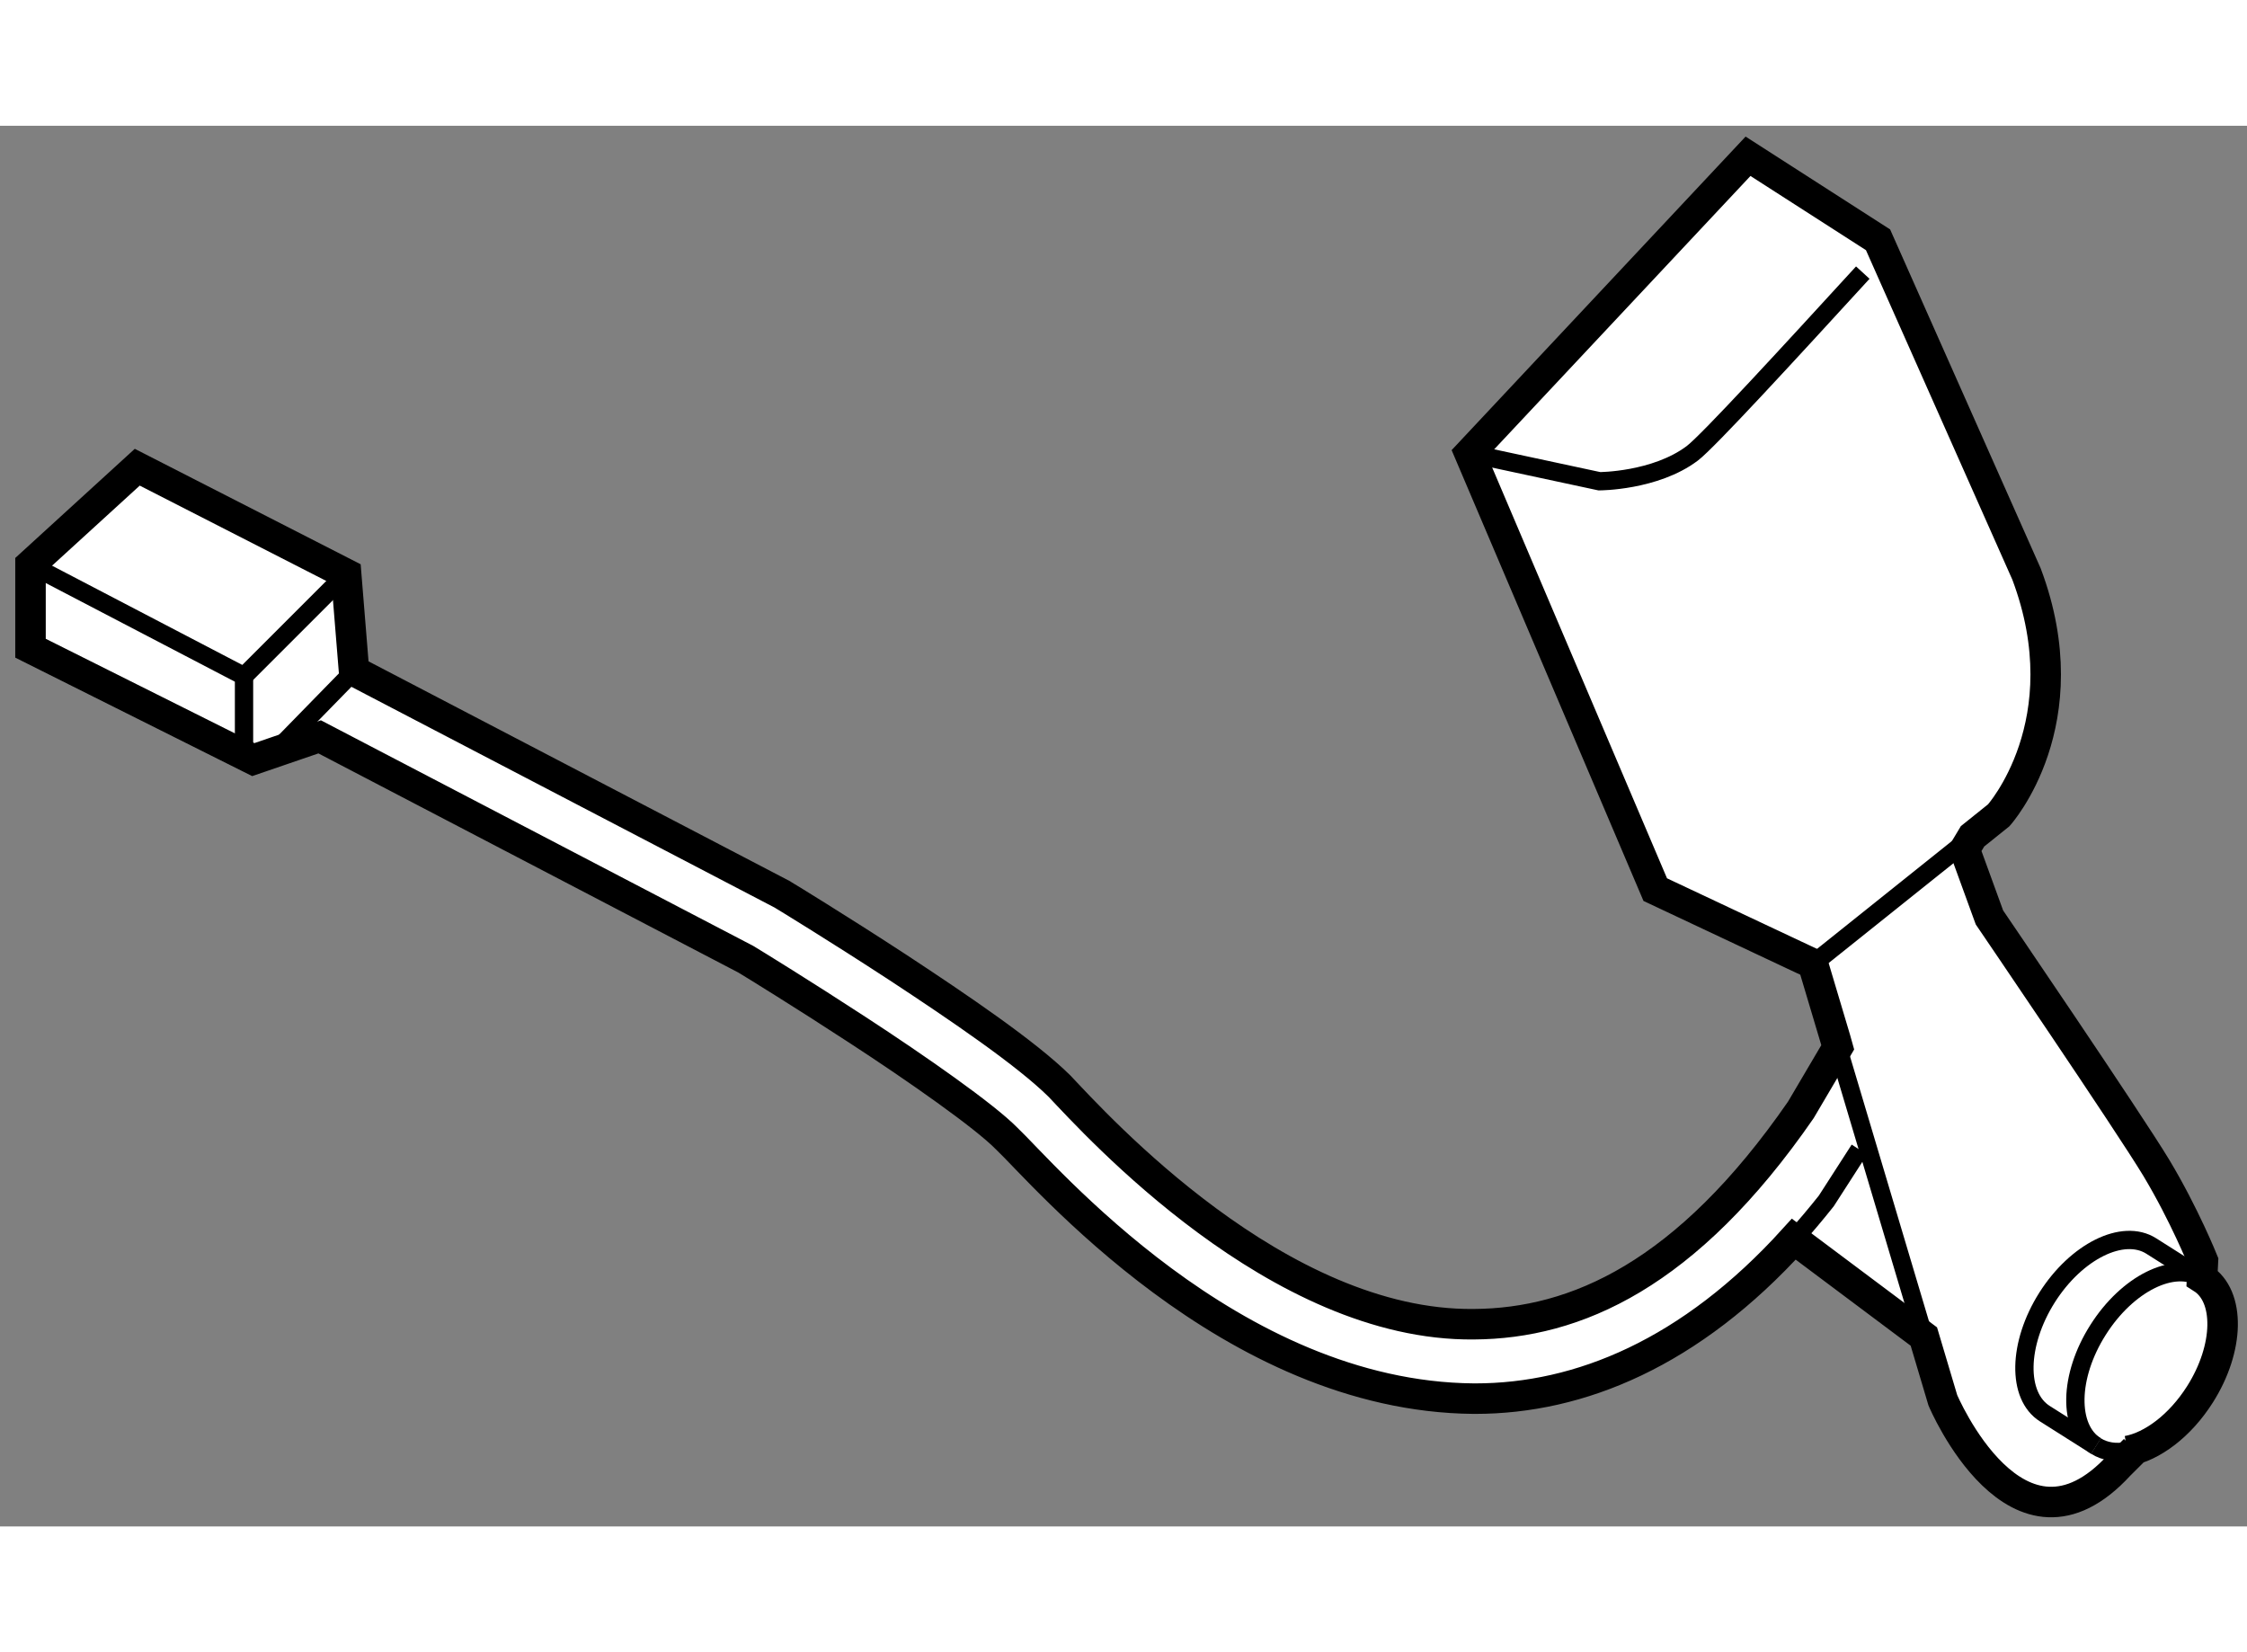
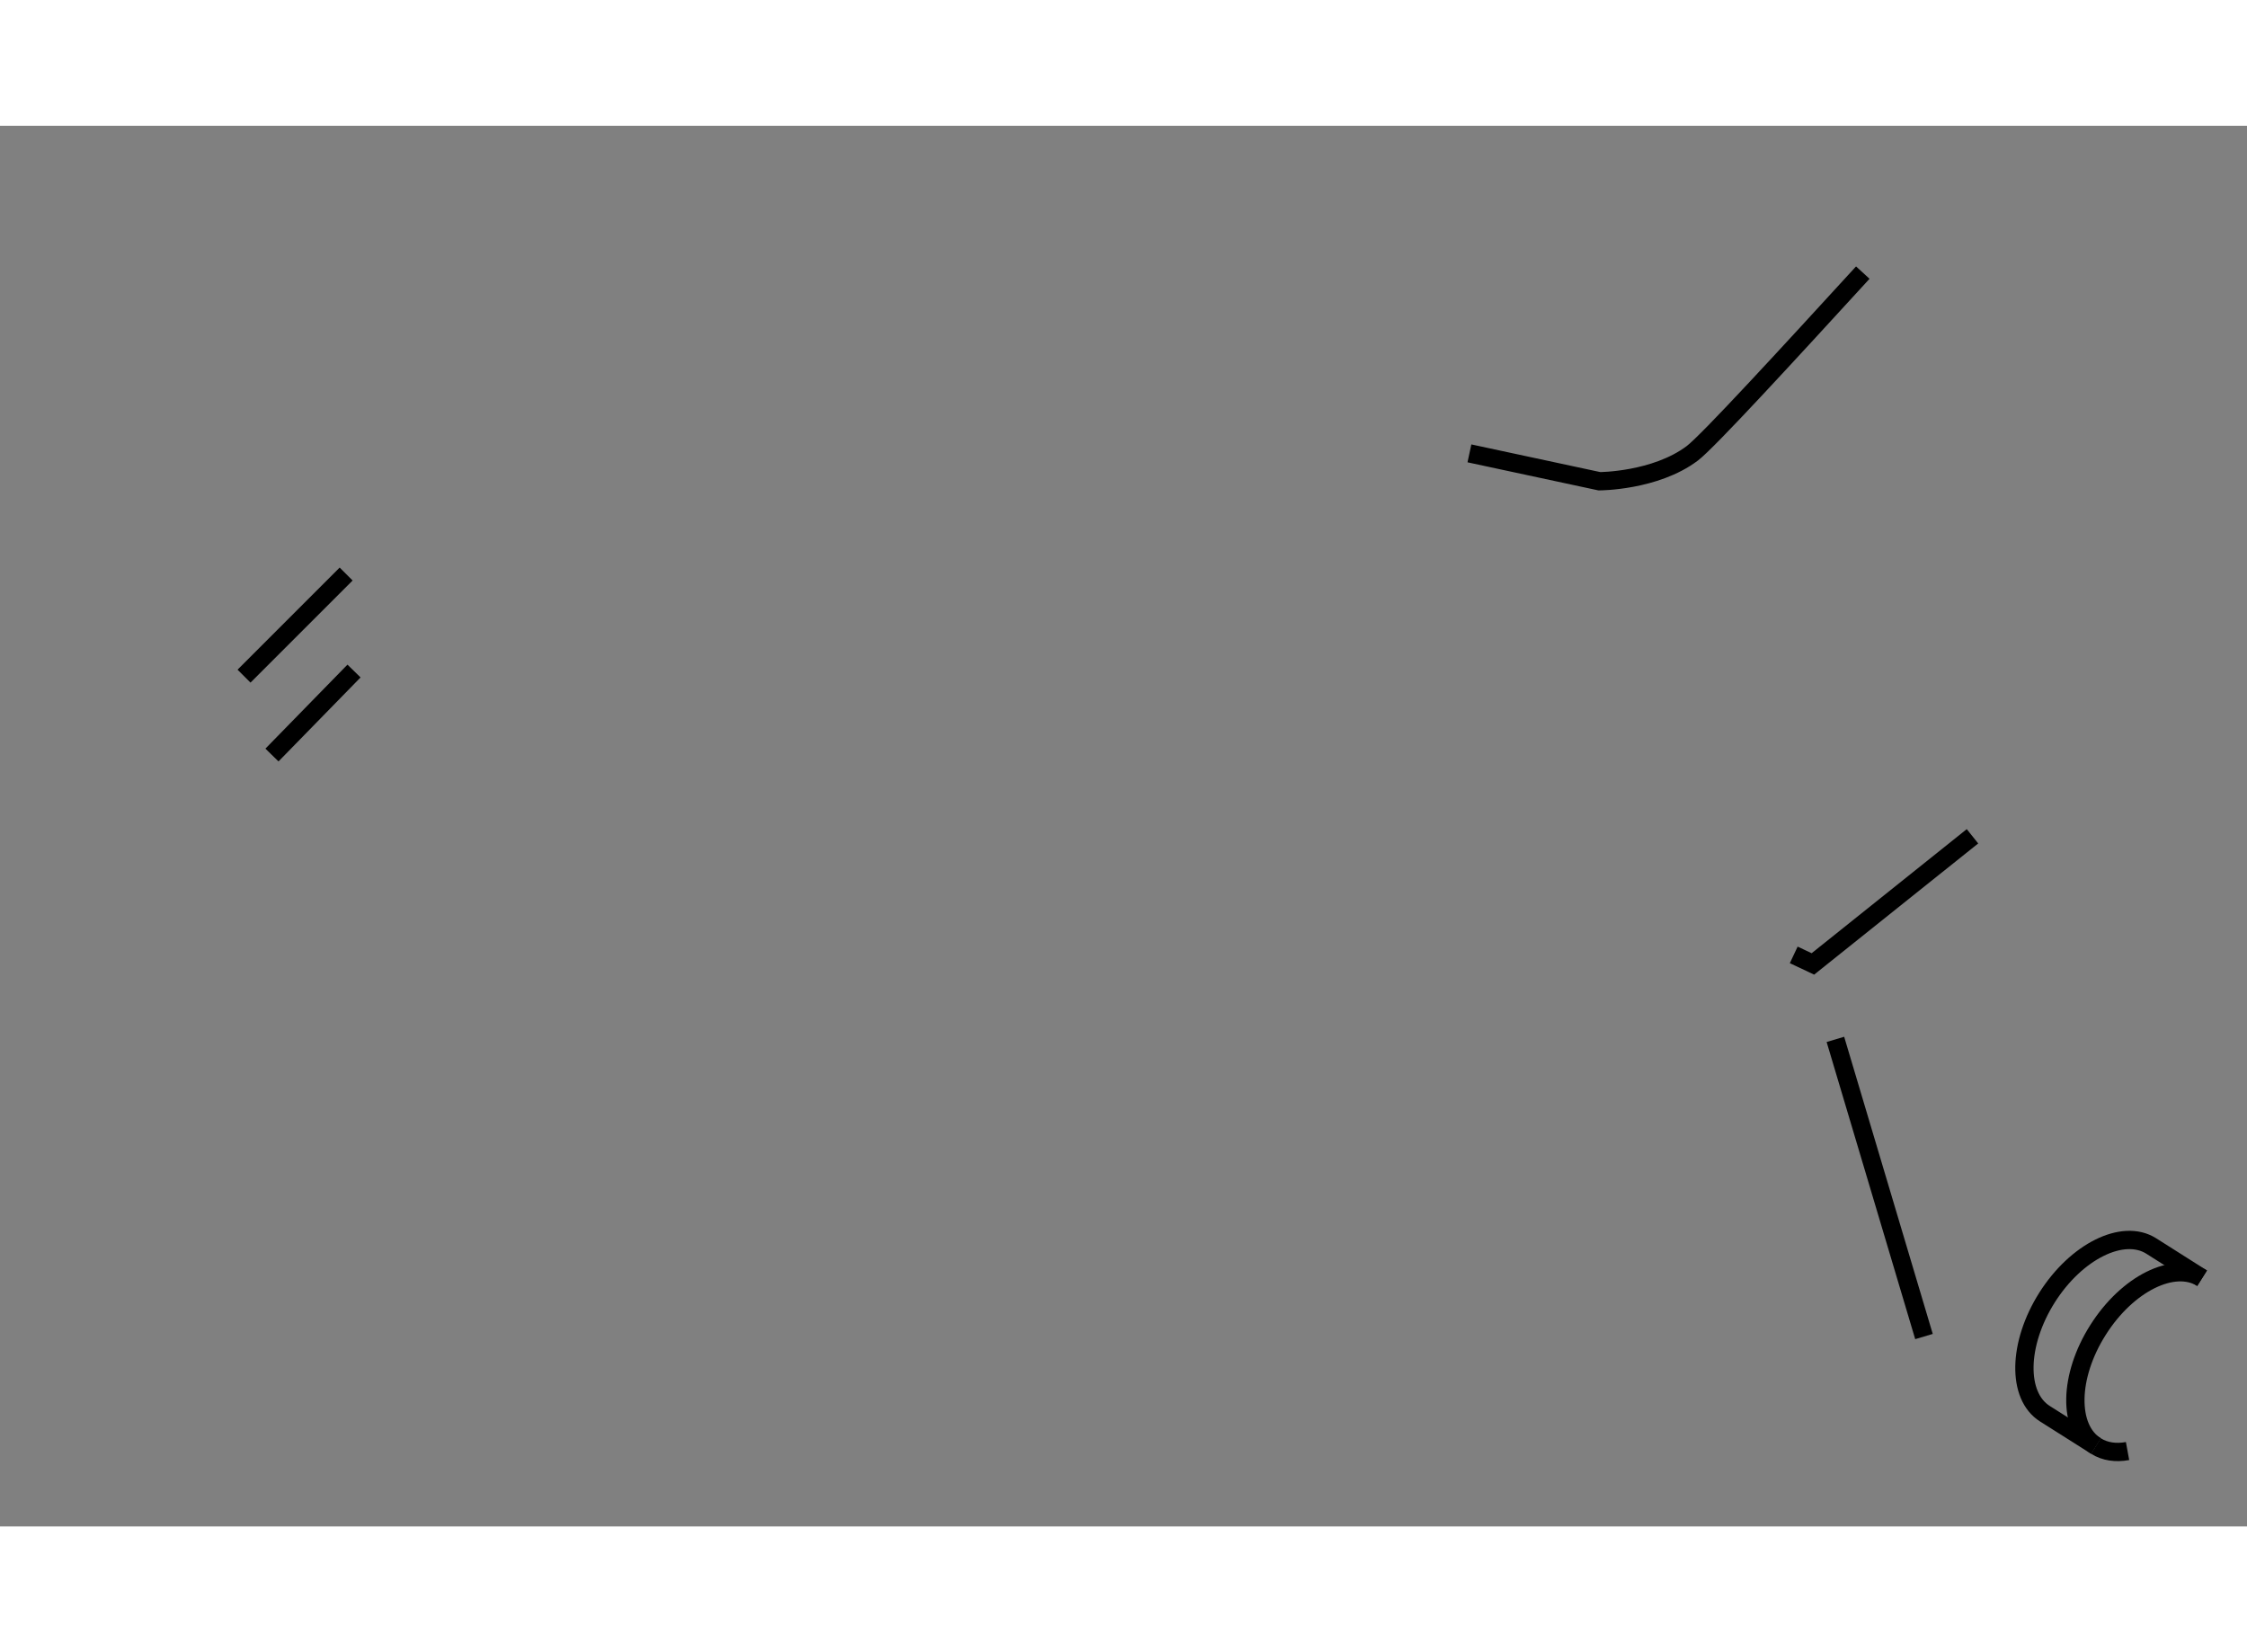
<svg xmlns="http://www.w3.org/2000/svg" version="1.1" x="0px" y="0px" width="244.8px" height="180px" viewBox="143.896 136.849 36.833 22.96" enable-background="new 0 0 244.8 180" xml:space="preserve">
  <rect x="143.896" y="136.849" width="36.833" height="22.96" fill="#808080" stroke="none" />
  <g>
-     <path fill="#FFFFFF" stroke="#000000" stroke-width="0.5" d="M179.993,155.74c0.462,0.293,0.446,1.145-0.035,1.904    c-0.327,0.516-0.784,0.855-1.188,0.929l0.118-0.021l-0.253,0.252c-1.674,1.826-2.892-1.064-2.892-1.064l-0.311-1.044l-2.132-1.596    c-1.69,1.866-3.508,2.614-5.222,2.614l0,0c-0.008,0-0.016,0-0.025,0l0,0c-3.988-0.033-7.065-3.707-7.654-4.262l0,0    c-0.365-0.373-1.479-1.152-2.451-1.785l0,0c-0.894-0.584-1.691-1.074-1.827-1.156l0,0l-6.985-3.645l0,0l-1.088,0.373l-3.652-1.826    v-1.369l1.75-1.598l3.424,1.75l0.129,1.59l7.02,3.662l0.016,0.01c0.004,0.002,0.883,0.537,1.881,1.189l0,0    c1.006,0.662,2.1,1.404,2.646,1.943l0,0c0.61,0.643,3.583,3.938,6.793,3.904l0,0c1.666-0.01,3.487-0.801,5.361-3.514l0.604-1.025    l-0.037-0.132l-0.369-1.237l-0.314-0.147l-2.271-1.069l-3.044-7.152l4.565-4.869l2.131,1.369l2.434,5.479    c0.914,2.434-0.456,3.955-0.456,3.955l-0.429,0.344l-0.129,0.215l0.406,1.115c0,0,2.281,3.35,2.738,4.109    c0.457,0.762,0.762,1.521,0.762,1.521L179.993,155.74L179.993,155.74z" />
    <polyline fill="none" stroke="#000000" stroke-width="0.3" points="173.299,150.44 173.613,150.588 176.229,148.496   " />
    <path fill="none" stroke="#000000" stroke-width="0.3" d="M167.983,142.219l2.13,0.457c0,0,0.914,0,1.522-0.457    c0.255-0.191,1.585-1.641,2.796-2.963" />
-     <path fill="none" stroke="#000000" stroke-width="0.3" d="M174.375,153.631l-0.542,0.842c-0.176,0.222-0.353,0.431-0.531,0.628" />
    <line fill="none" stroke="#000000" stroke-width="0.3" x1="173.982" y1="151.825" x2="175.434" y2="156.696" />
    <path fill="none" stroke="#000000" stroke-width="0.3" d="M179.993,155.74l-0.835-0.529c-0.462-0.291-1.227,0.088-1.707,0.846    c-0.48,0.76-0.496,1.613-0.035,1.904l0.836,0.529" />
-     <polyline fill="none" stroke="#000000" stroke-width="0.3" points="144.396,144.045 147.896,145.871 147.896,147.24   " />
    <line fill="none" stroke="#000000" stroke-width="0.3" x1="147.896" y1="145.871" x2="149.57" y2="144.197" />
    <path fill="none" stroke="#000000" stroke-width="0.3" d="M178.252,158.49c-0.462-0.291-0.446-1.145,0.035-1.902    c0.48-0.76,1.244-1.139,1.706-0.848" />
    <path fill="none" stroke="#000000" stroke-width="0.3" d="M178.771,158.573c-0.191,0.035-0.37,0.011-0.519-0.083" />
    <line fill="none" stroke="#000000" stroke-width="0.3" x1="148.354" y1="147.164" x2="149.699" y2="145.787" />
  </g>
</svg>